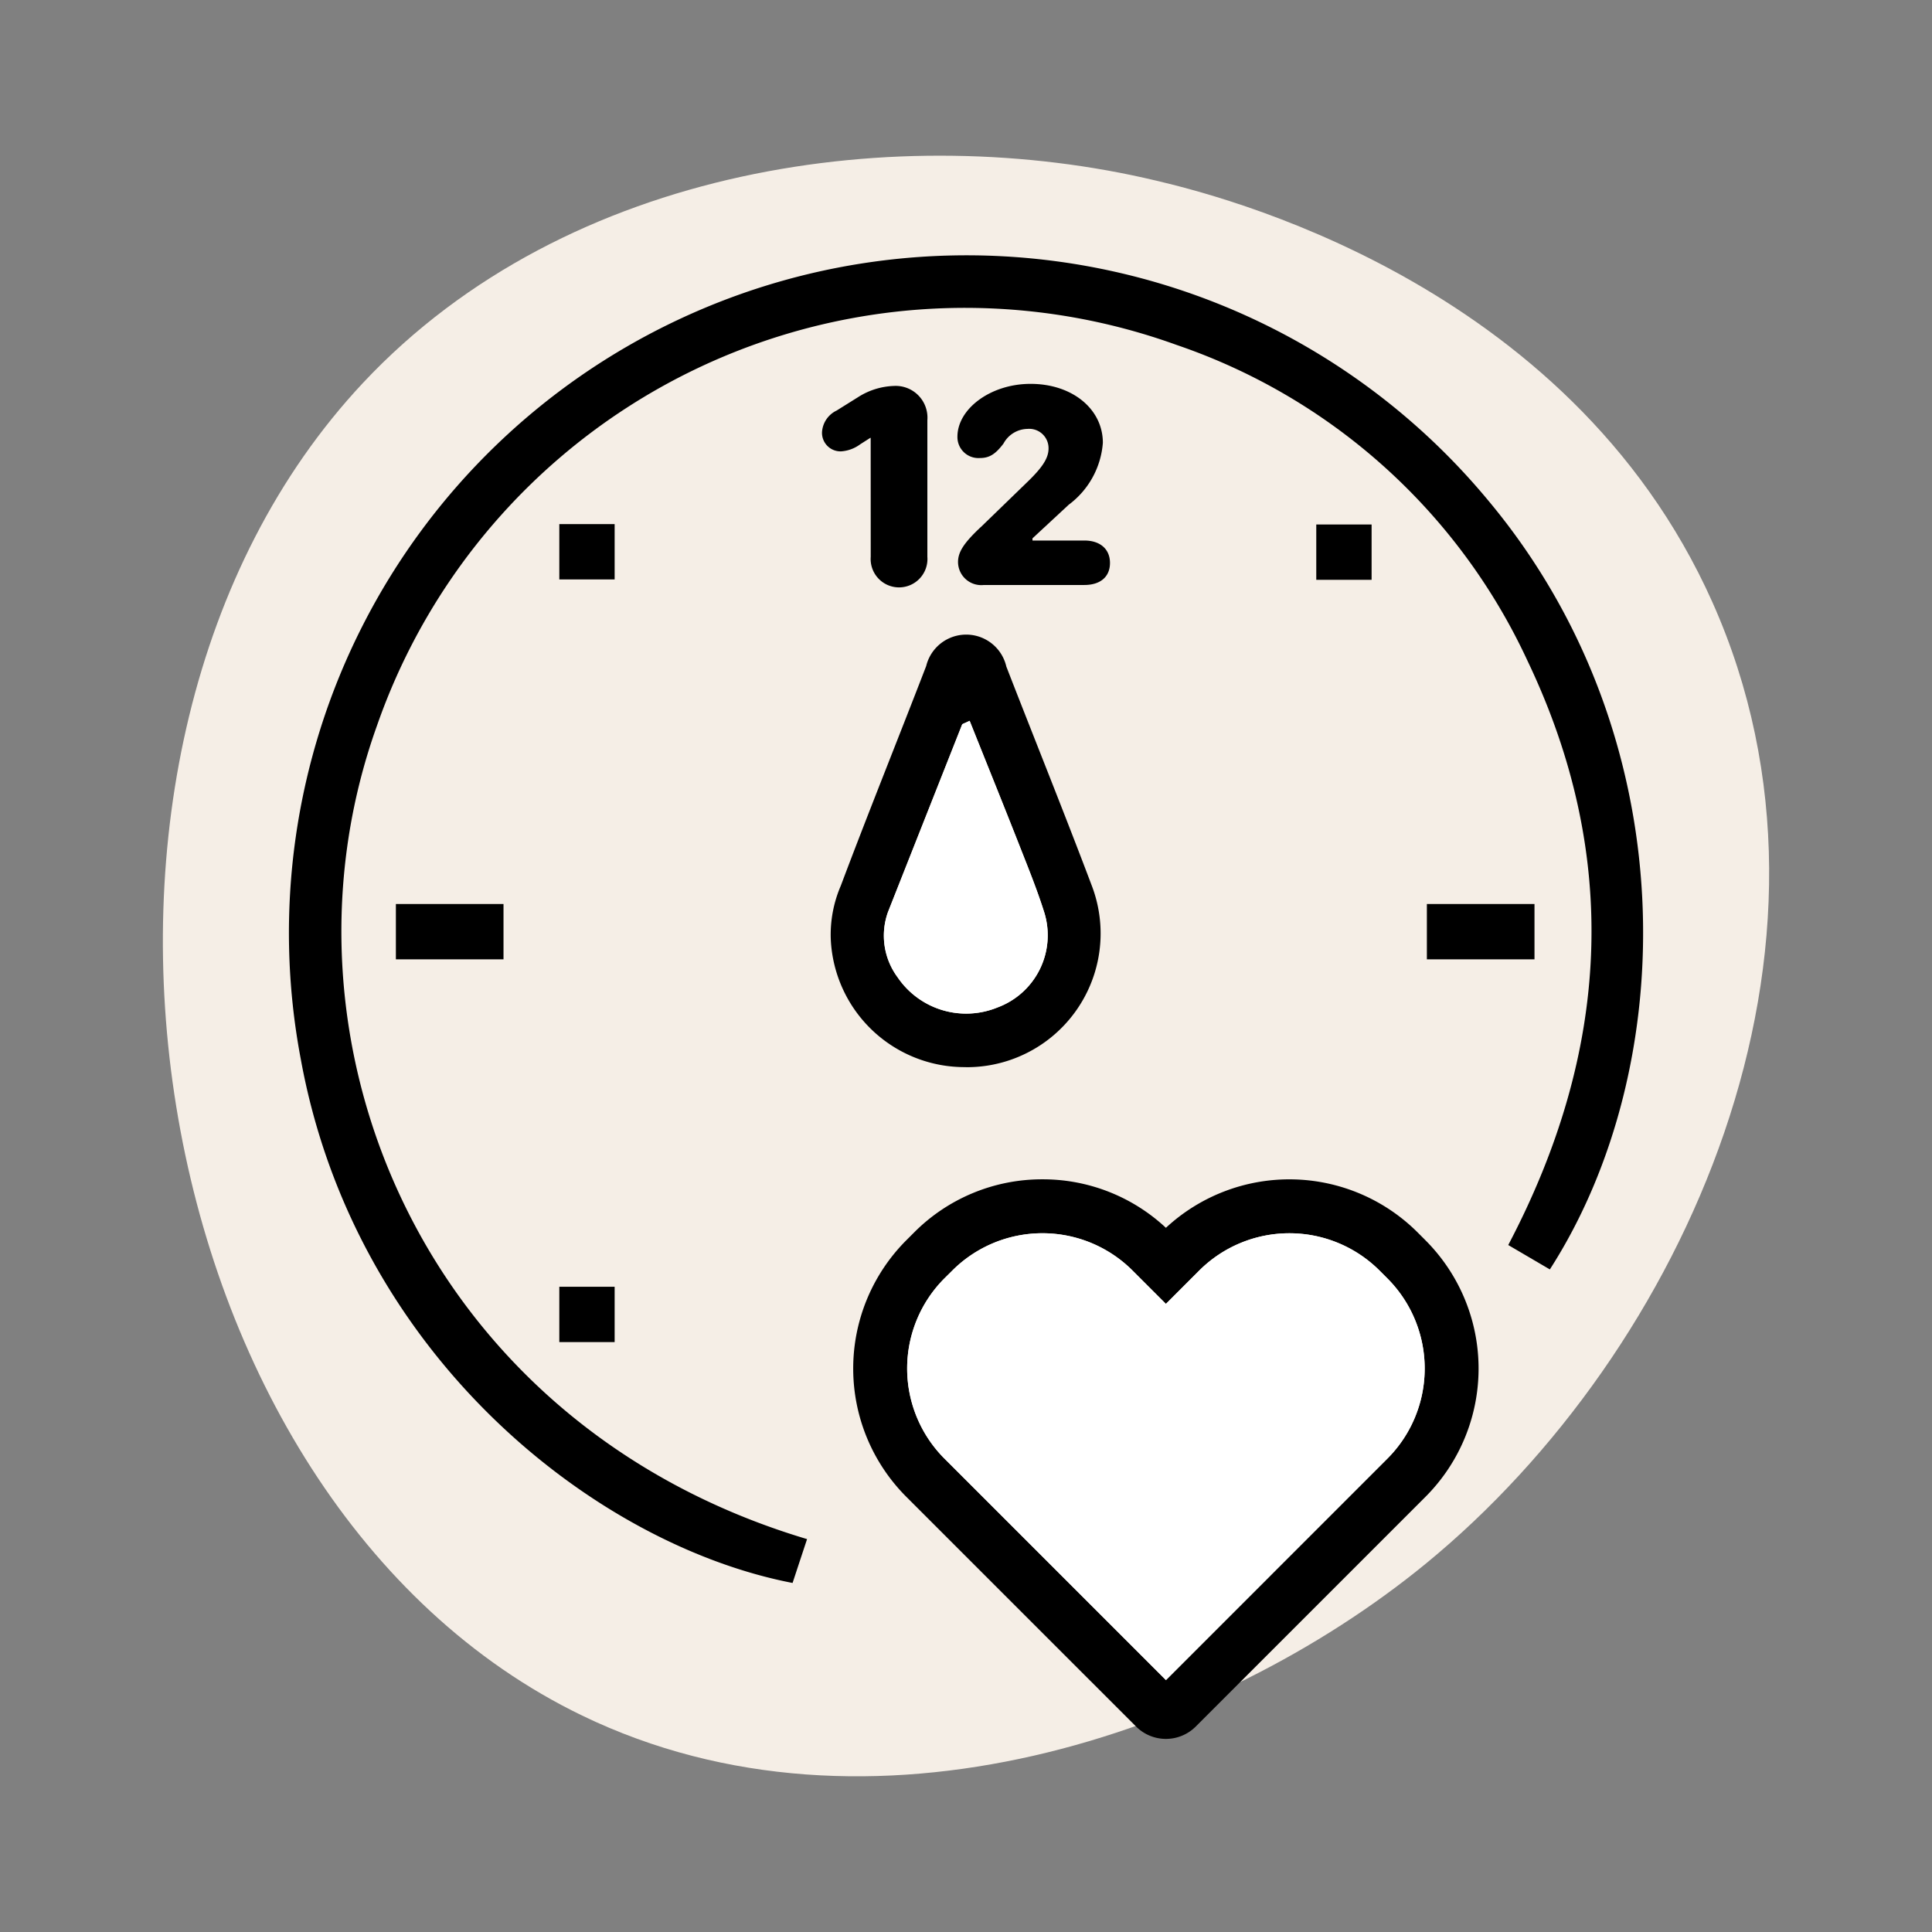
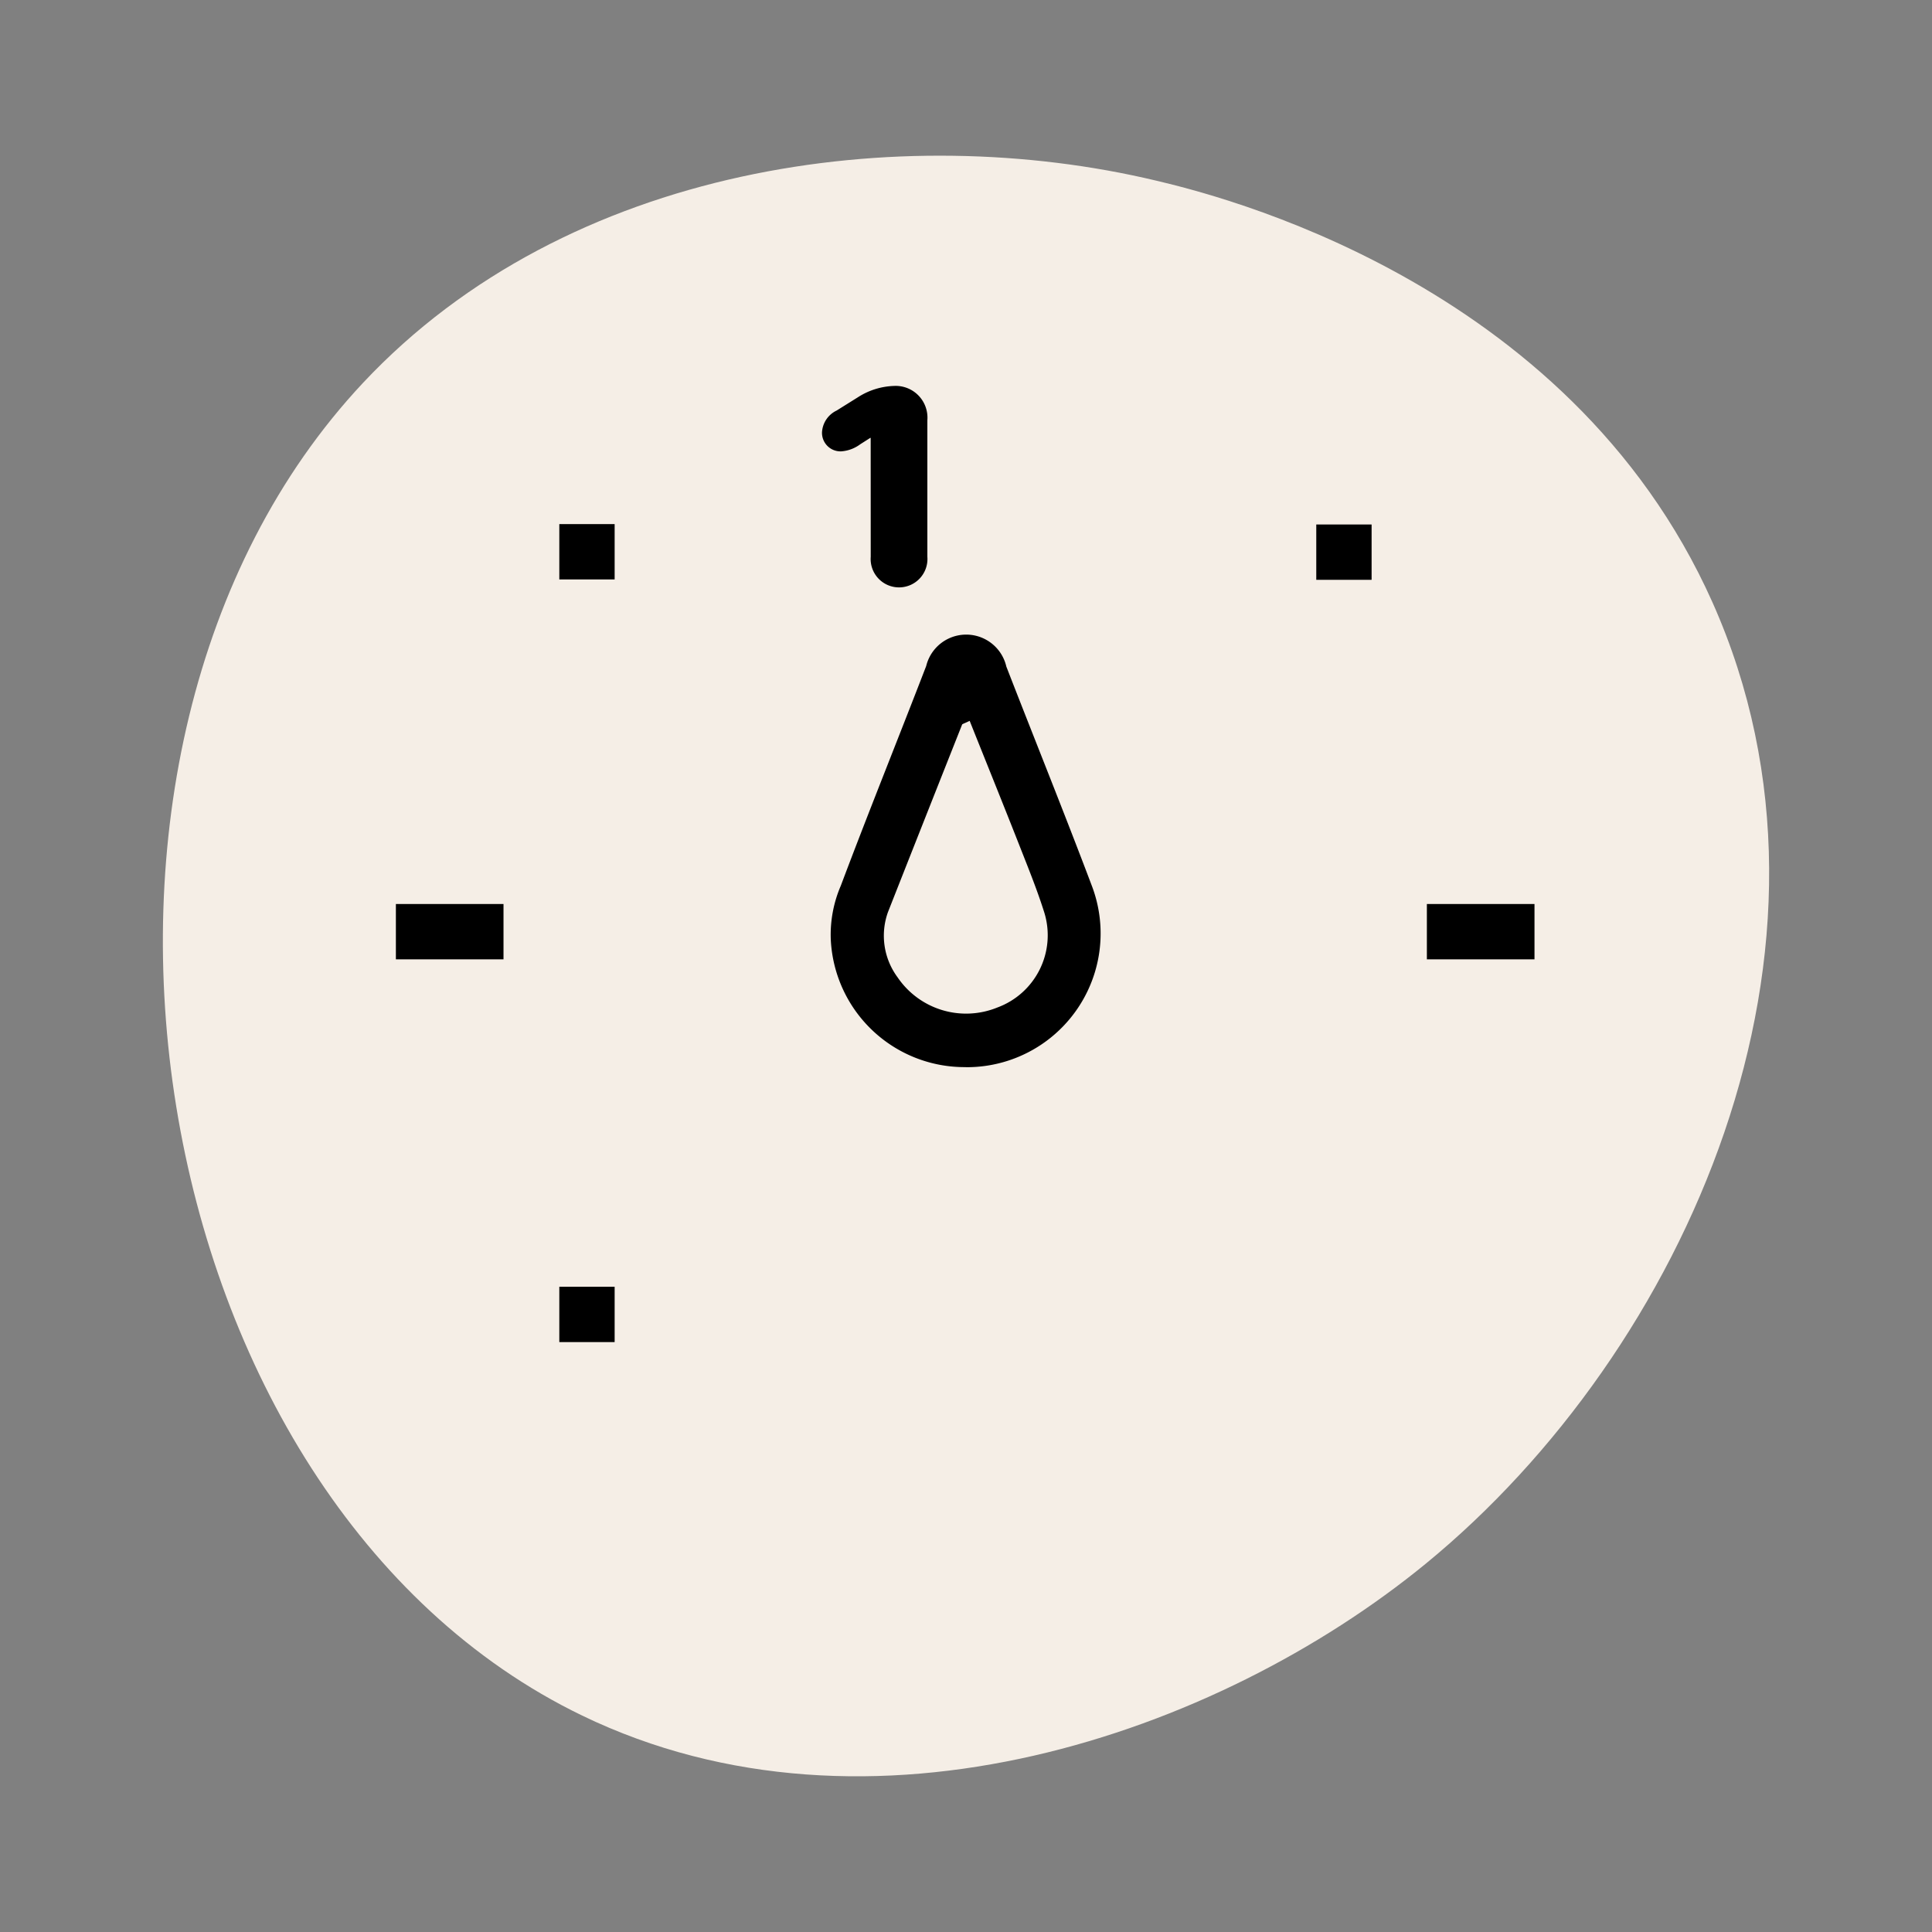
<svg xmlns="http://www.w3.org/2000/svg" id="Group_2974" data-name="Group 2974" width="80" height="80" viewBox="0 0 80 80">
  <rect x="0" y="0" width="80" height="80" fill="#808080" stroke="none" />
  <defs>
    <clipPath id="clip-path">
      <rect id="Rectangle_1828" data-name="Rectangle 1828" width="80" height="80" fill="#f5eee6" />
    </clipPath>
  </defs>
  <g id="Group_2973" data-name="Group 2973" clip-path="url(#clip-path)">
    <path id="Path_20290" data-name="Path 20290" d="M15.028,15.858c8.513-9.085,22.3-10.889,32.829-8.382,2.348.559,17.069,4.063,23.051,17.462,6.376,14.285-1.112,31-11.875,39.815C50.4,71.82,36.005,76.788,24.108,71.039,5.662,62.126.754,31.091,15.028,15.858" fill="#f5eee6" />
-     <path id="Path_20291" data-name="Path 20291" d="M59.024,51.355l-.319-.319a7.515,7.515,0,0,0-10.427-.195,7.464,7.464,0,0,0-5.114-2.008h0a7.465,7.465,0,0,0-5.312,2.2l-.321.321a7.514,7.514,0,0,0,0,10.628l9.511,9.51a1.748,1.748,0,0,0,2.472,0l9.409-9.409.1-.1a7.514,7.514,0,0,0,0-10.628M39.431,52.613a5.279,5.279,0,0,1,7.468,0l1.379,1.378,1.377-1.378a5.285,5.285,0,0,1,7.471,0l.319.319a5.279,5.279,0,0,1,0,7.47l-9.166,9.167L39.11,60.4a5.282,5.282,0,0,1,0-7.469Z" />
-     <path id="Path_20292" data-name="Path 20292" d="M33.419,63.731c-.224.675-.414,1.251-.6,1.816-8.2-1.587-18.121-9.428-20.36-21.668a28.059,28.059,0,0,1,49.17-23.15c8.174,9.787,7.966,23.4,2.547,31.835l-1.723-1.01c4.2-7.987,4.677-16.064.8-24.187A24.855,24.855,0,0,0,48.729,14.286a25.783,25.783,0,0,0-33.122,15.77c-4.668,13.019,1.91,28.93,17.812,33.675" />
    <path id="Path_20293" data-name="Path 20293" d="M39.994,44.187A5.546,5.546,0,0,1,34.4,38.878a5.123,5.123,0,0,1,.415-2.2c1.146-3.046,2.366-6.065,3.537-9.1a1.705,1.705,0,0,1,3.318.023c1.179,3.035,2.4,6.056,3.549,9.1a5.538,5.538,0,0,1-5.227,7.489m.157-14.34c-.237.116-.3.125-.311.155Q38.3,33.884,36.768,37.77a2.894,2.894,0,0,0,.4,2.7A3.43,3.43,0,0,0,41.3,41.718a3.188,3.188,0,0,0,1.948-3.913c-.282-.9-.636-1.779-.982-2.658-.687-1.749-1.392-3.491-2.115-5.3" />
-     <path id="Path_20294" data-name="Path 20294" d="M40.151,29.847c.723,1.809,1.428,3.551,2.115,5.3.346.879.7,1.757.982,2.658A3.188,3.188,0,0,1,41.3,41.718a3.43,3.43,0,0,1-4.131-1.252,2.894,2.894,0,0,1-.4-2.7Q38.308,33.886,39.84,30c.012-.03.074-.039.311-.155" fill="#fff" />
    <rect id="Rectangle_1823" data-name="Rectangle 1823" width="2.291" height="2.291" transform="translate(23.16 21.702)" />
    <rect id="Rectangle_1824" data-name="Rectangle 1824" width="2.291" height="2.291" transform="translate(54.504 21.718)" />
    <rect id="Rectangle_1825" data-name="Rectangle 1825" width="4.456" height="2.291" transform="translate(59.084 37.433)" />
    <rect id="Rectangle_1826" data-name="Rectangle 1826" width="4.456" height="2.291" transform="translate(16.393 37.433)" />
    <rect id="Rectangle_1827" data-name="Rectangle 1827" width="2.291" height="2.291" transform="translate(23.16 53.282)" />
    <path id="Path_20295" data-name="Path 20295" d="M36.053,18.132h-.018l-.414.264a1.5,1.5,0,0,1-.792.294.767.767,0,0,1-.791-.8A1.063,1.063,0,0,1,34.643,17l.882-.551a2.93,2.93,0,0,1,1.494-.468A1.315,1.315,0,0,1,38.4,17.4v5.656a1.176,1.176,0,1,1-2.345,0Z" />
-     <path id="Path_20296" data-name="Path 20296" d="M40.612,21.827l1.9-1.841c.63-.606.906-1,.906-1.416a.8.8,0,0,0-.87-.81,1.151,1.151,0,0,0-.995.606c-.336.444-.588.6-.978.6a.87.87,0,0,1-.93-.882c0-1.151,1.368-2.189,3.029-2.189,1.722,0,2.993,1.038,2.993,2.441A3.522,3.522,0,0,1,44.253,20.9l-1.5,1.392v.09H44.9c.654,0,1.062.354,1.062.929s-.4.912-1.062.912H40.738a.962.962,0,0,1-1.068-.948c0-.419.24-.791.942-1.451" />
-     <path id="Path_20297" data-name="Path 20297" d="M39.431,52.613a5.279,5.279,0,0,1,7.468,0l1.379,1.378,1.377-1.378a5.285,5.285,0,0,1,7.471,0l.319.319a5.279,5.279,0,0,1,0,7.47l-9.166,9.167L39.11,60.4a5.282,5.282,0,0,1,0-7.469Z" fill="#fff" />
  </g>
</svg>